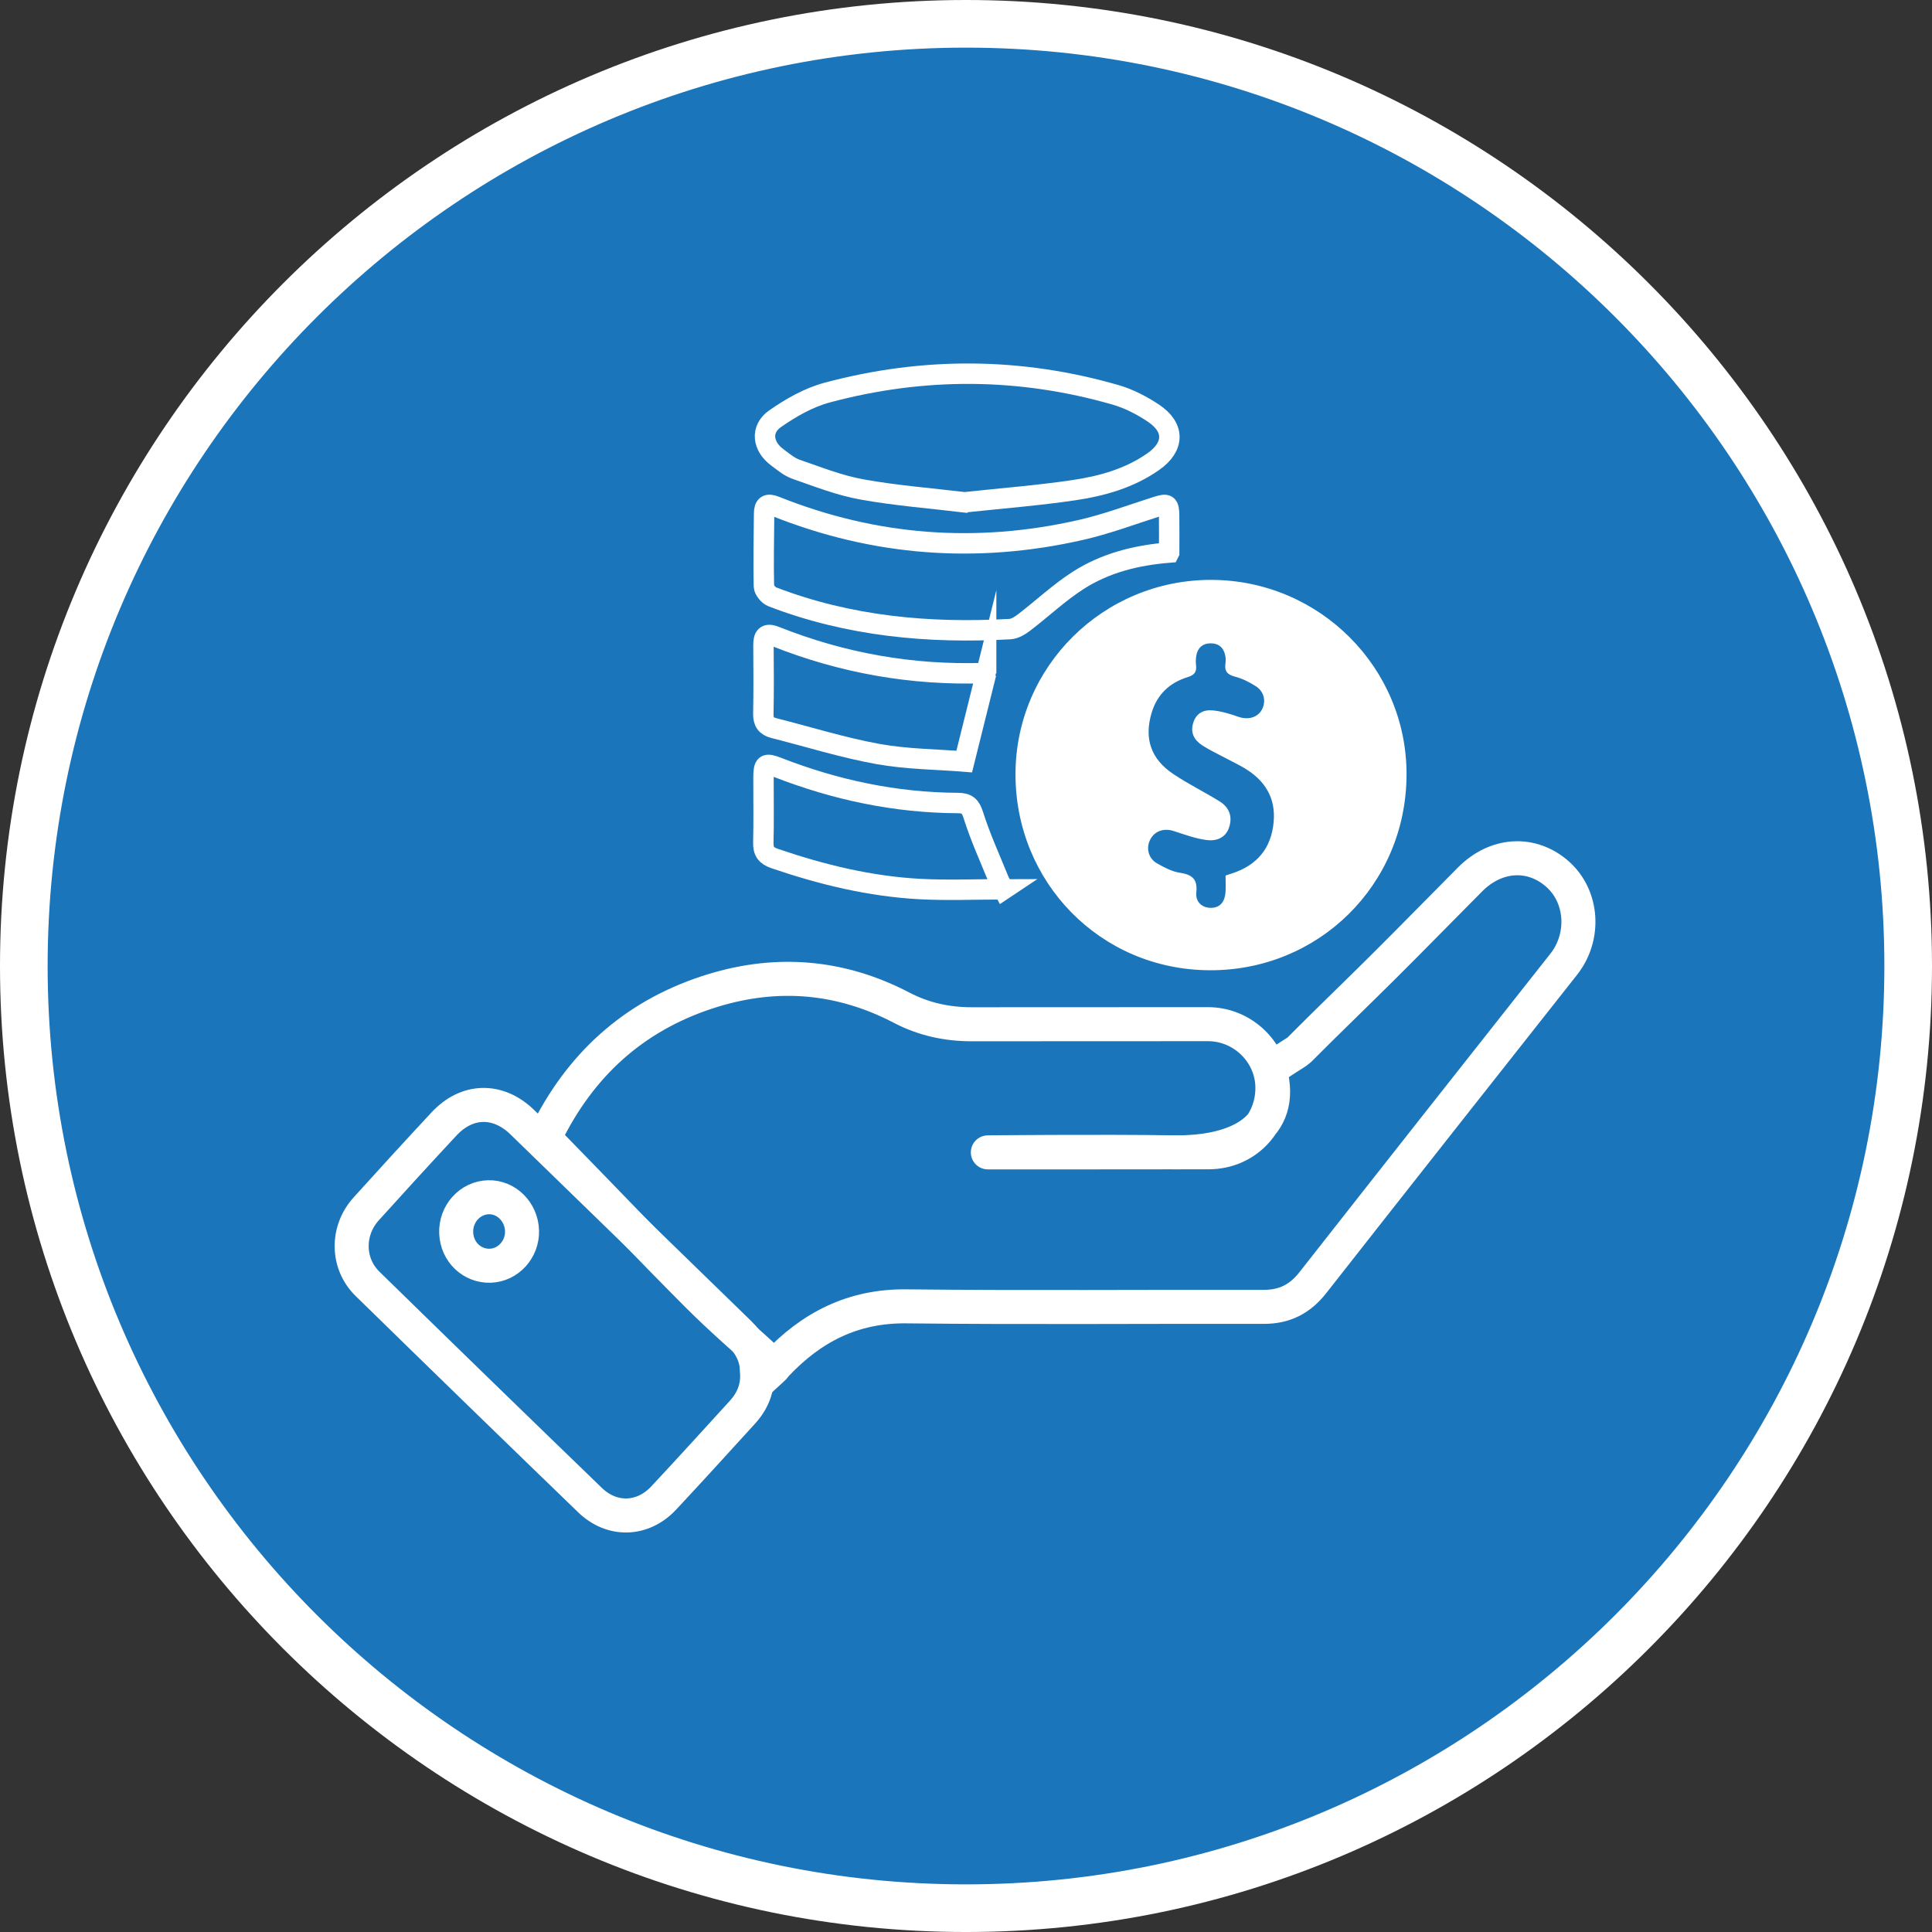
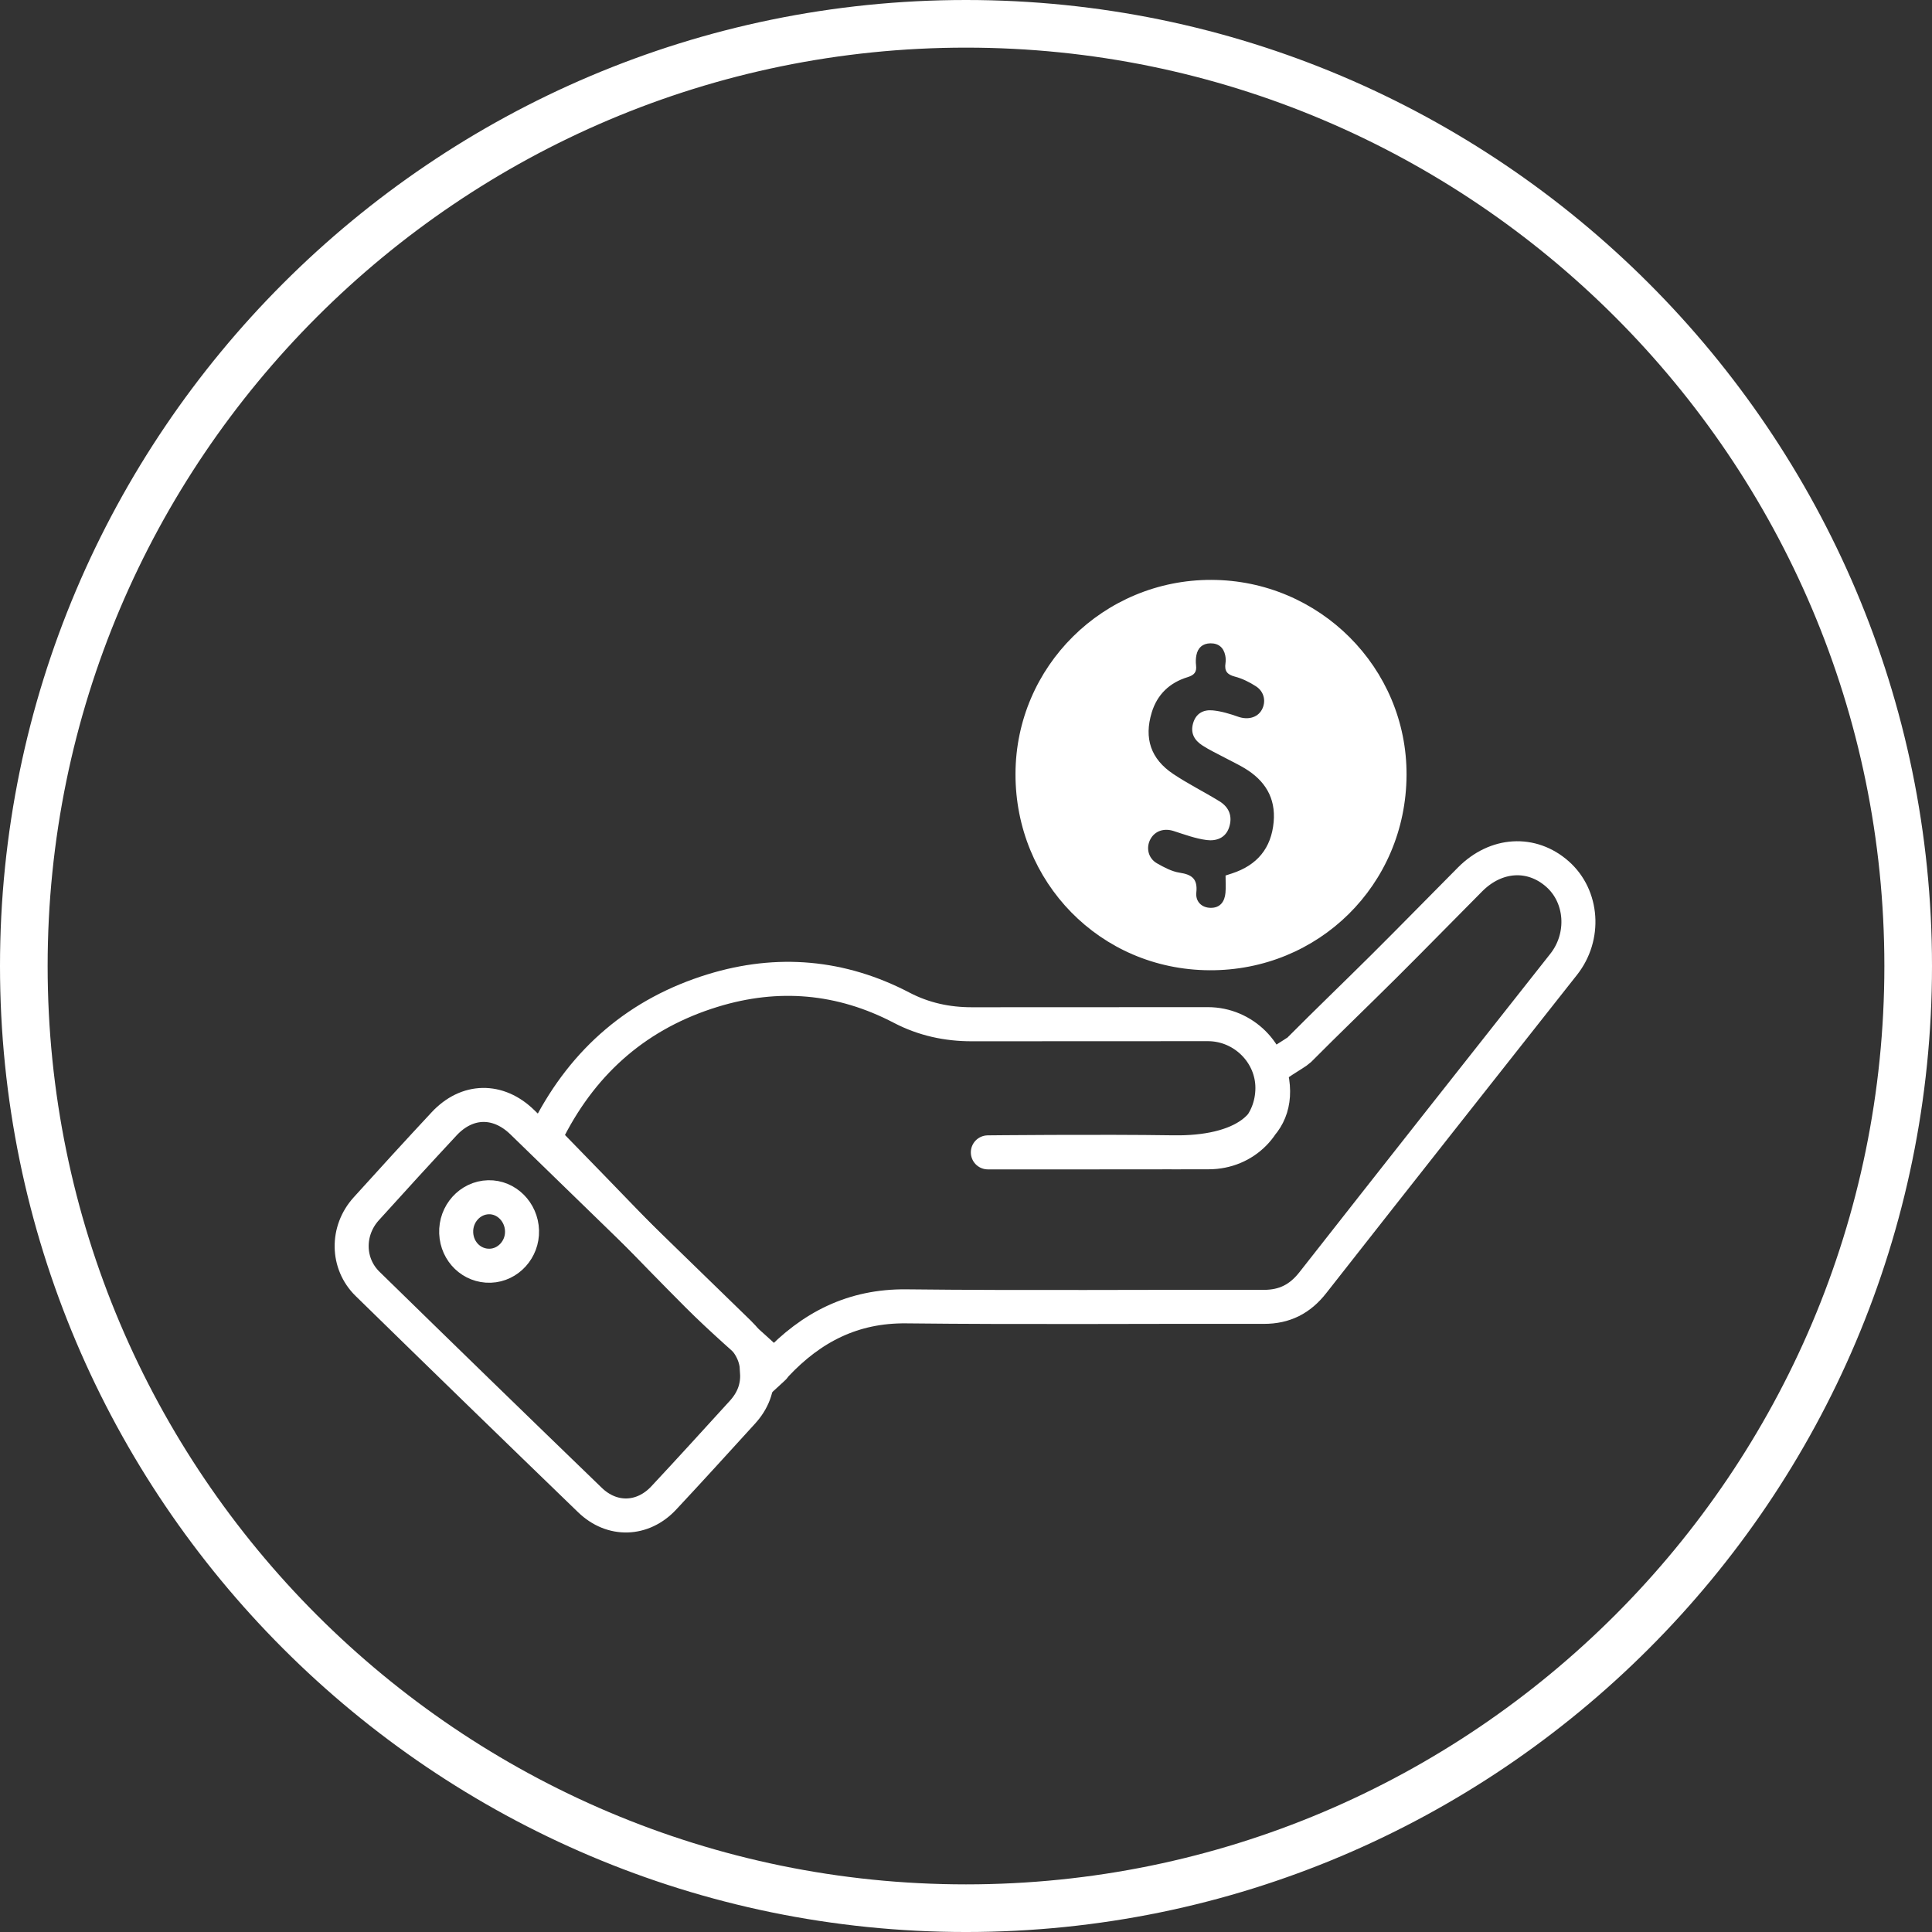
<svg xmlns="http://www.w3.org/2000/svg" id="Layer_2" viewBox="0 0 283.918 283.919">
  <rect x="0" y="0" width="283.918" height="283.919" fill="#333333" stroke="none" />
  <defs>
    <style>.cls-1{fill:#fff;}.cls-2{stroke-width:5px;}.cls-2,.cls-3{fill:none;stroke:#fff;stroke-miterlimit:10;}.cls-3{stroke-width:3px;}.cls-4{fill:#1b75bb;}</style>
  </defs>
  <g id="Artboard_1">
-     <circle class="cls-4" cx="141.96" cy="141.959" r="138.459" />
    <path class="cls-1" d="m141.959,283.919C63.683,283.919,0,220.236,0,141.959S63.683,0,141.959,0s141.959,63.683,141.959,141.959-63.682,141.96-141.959,141.96Zm0-276.919C67.542,7,7,67.542,7,141.959s60.542,134.96,134.959,134.96,134.959-60.543,134.959-134.96S216.376,7,141.959,7Z" />
  </g>
  <path class="cls-2" d="m113.745,200.715c-3.757-3.446-7.649-6.759-11.244-10.366-7.206-7.229-14.238-14.63-21.376-21.927-.805-.823-1-1.465-.44-2.551,5.212-10.114,13.201-16.969,24.062-20.306,9.549-2.934,18.857-2.124,27.756,2.524,3.237,1.691,6.678,2.433,10.302,2.432,11.57-.003,23.141-.015,34.711-.015,5.197,0,9.487,4.265,9.471,9.396-.017,5.316-4.061,9.421-9.359,9.431-10.814.021-21.628.01-32.442.015-.603,0,16.531-.175,27.233-.007,9.785.154,16.437-3.72,14.254-11.837-.162-.603,3.76-2.728,4.229-3.199,4.132-4.159,8.368-8.216,12.524-12.352,4.233-4.212,8.403-8.488,12.614-12.722,3.815-3.835,9.034-4.144,12.839-.784,3.733,3.297,4.113,9.21.917,13.257-12.308,15.586-24.614,31.175-36.874,46.799-1.876,2.391-4.145,3.554-7.195,3.547-17.511-.04-35.023.12-52.532-.075-7.855-.087-13.965,3.068-19.159,8.589-.112.119-.193.268-.303.389-.109.119-.236.221-.356.331.122-.189.245-.379.367-.568Z" />
  <path class="cls-1" d="m178.035,85.218c15.861.042,28.742,12.907,28.664,28.681-.08,16.168-12.97,28.778-28.971,28.685-16.111-.094-28.52-13-28.496-28.833.024-15.823,12.938-28.576,28.803-28.534Zm2.068,43.444c.445-.145.705-.229.964-.314,3.663-1.2,5.754-3.687,6.104-7.549.323-3.567-1.298-6.123-4.279-7.907-.939-.562-1.934-1.029-2.9-1.545-1.111-.594-2.263-1.126-3.314-1.812-1.132-.738-1.764-1.765-1.352-3.227.42-1.491,1.538-2.038,2.877-1.913,1.274.119,2.544.508,3.761.936,1.385.487,2.795.156,3.451-.998.673-1.185.397-2.671-.838-3.471-.952-.616-2.018-1.148-3.108-1.431-1.139-.295-1.545-.829-1.38-1.942.056-.374.047-.777-.028-1.148-.238-1.181-.989-1.819-2.195-1.799-1.136.019-1.843.653-2.053,1.762-.091.479-.105.992-.046,1.476.121.99-.274,1.436-1.239,1.731-2.634.806-4.469,2.534-5.278,5.204-1.148,3.787-.142,6.817,3.166,9.027,2.181,1.458,4.549,2.632,6.787,4.008,1.423.875,1.954,2.211,1.423,3.834-.519,1.589-1.919,2.045-3.302,1.866-1.649-.214-3.256-.814-4.856-1.328-1.391-.447-2.728-.03-3.397,1.182-.695,1.258-.345,2.832.961,3.572,1.04.59,2.168,1.197,3.322,1.372,1.822.277,2.667.921,2.453,2.924-.134,1.257.721,2.223,2.105,2.241,1.39.018,2.06-.902,2.177-2.202.073-.812.014-1.636.014-2.549Z" />
  <path class="cls-2" d="m111.25,201.654c.151,2.298-.642,4.233-2.147,5.883-3.844,4.215-7.676,8.441-11.572,12.607-3.075,3.287-7.579,3.441-10.83.3-10.927-10.557-21.822-21.148-32.685-31.77-3.06-2.992-3.104-7.808-.201-11.023,3.786-4.193,7.598-8.363,11.449-12.496,3.369-3.615,7.921-3.705,11.477-.253,10.628,10.314,21.238,20.647,31.856,30.971,1.64,1.594,2.661,3.468,2.654,5.781Zm-34.536-20.797c-.087-2.773-2.3-4.979-4.932-4.915-2.712.065-4.855,2.442-4.741,5.258.112,2.773,2.322,4.894,5.007,4.805,2.641-.088,4.752-2.416,4.666-5.147Z" />
-   <path class="cls-3" d="m141.742,73.817c-4.921-.591-10.05-.987-15.086-1.892-3.3-.593-6.489-1.859-9.679-2.965-1.002-.347-1.877-1.11-2.755-1.757-2.162-1.594-2.505-4.13-.342-5.65,2.33-1.637,4.966-3.136,7.69-3.865,14.115-3.776,28.281-3.72,42.351.334,1.964.566,3.882,1.556,5.588,2.698,3.161,2.116,3.092,4.937-.044,7.131-3.497,2.447-7.541,3.575-11.664,4.185-5.239.776-10.533,1.185-16.058,1.78Z" />
-   <path class="cls-3" d="m171.815,81.2c-4.906.395-9.432,1.556-13.402,4.11-2.79,1.795-5.24,4.113-7.885,6.14-.609.466-1.383.959-2.105.999-11.949.668-23.678-.411-34.945-4.749-.544-.209-1.207-1.011-1.219-1.551-.081-3.559.002-7.122.029-10.684.009-1.2.458-1.54,1.65-1.063,14.59,5.838,29.577,6.96,44.871,3.482,3.779-.859,7.442-2.237,11.144-3.419,1.59-.508,1.836-.391,1.858,1.288.023,1.753.005,3.507.005,5.446Z" />
-   <path class="cls-3" d="m147.493,130.689c-4.231,0-8.273.176-12.295-.038-7.327-.391-14.404-2.11-21.339-4.48-1.258-.43-1.719-1.035-1.684-2.358.084-3.181.012-6.366.024-9.55.008-2.001.285-2.185,2.071-1.489,8.512,3.316,17.315,5.188,26.469,5.234,1.35.007,1.861.395,2.301,1.793,1.014,3.219,2.434,6.311,3.703,9.448.177.438.435.843.749,1.441Z" />
-   <path class="cls-3" d="m144.92,98.968c-1.059,4.254-2.083,8.368-3.222,12.945-4.031-.325-8.438-.339-12.707-1.112-5.149-.933-10.179-2.518-15.265-3.802-1.134-.286-1.575-.917-1.55-2.118.07-3.343.043-6.688.018-10.031-.009-1.281.316-1.891,1.743-1.323,9.851,3.922,20.079,5.732,30.683,5.385.155-.005.312.06.3.057Z" />
+   <path class="cls-3" d="m171.815,81.2Z" />
</svg>